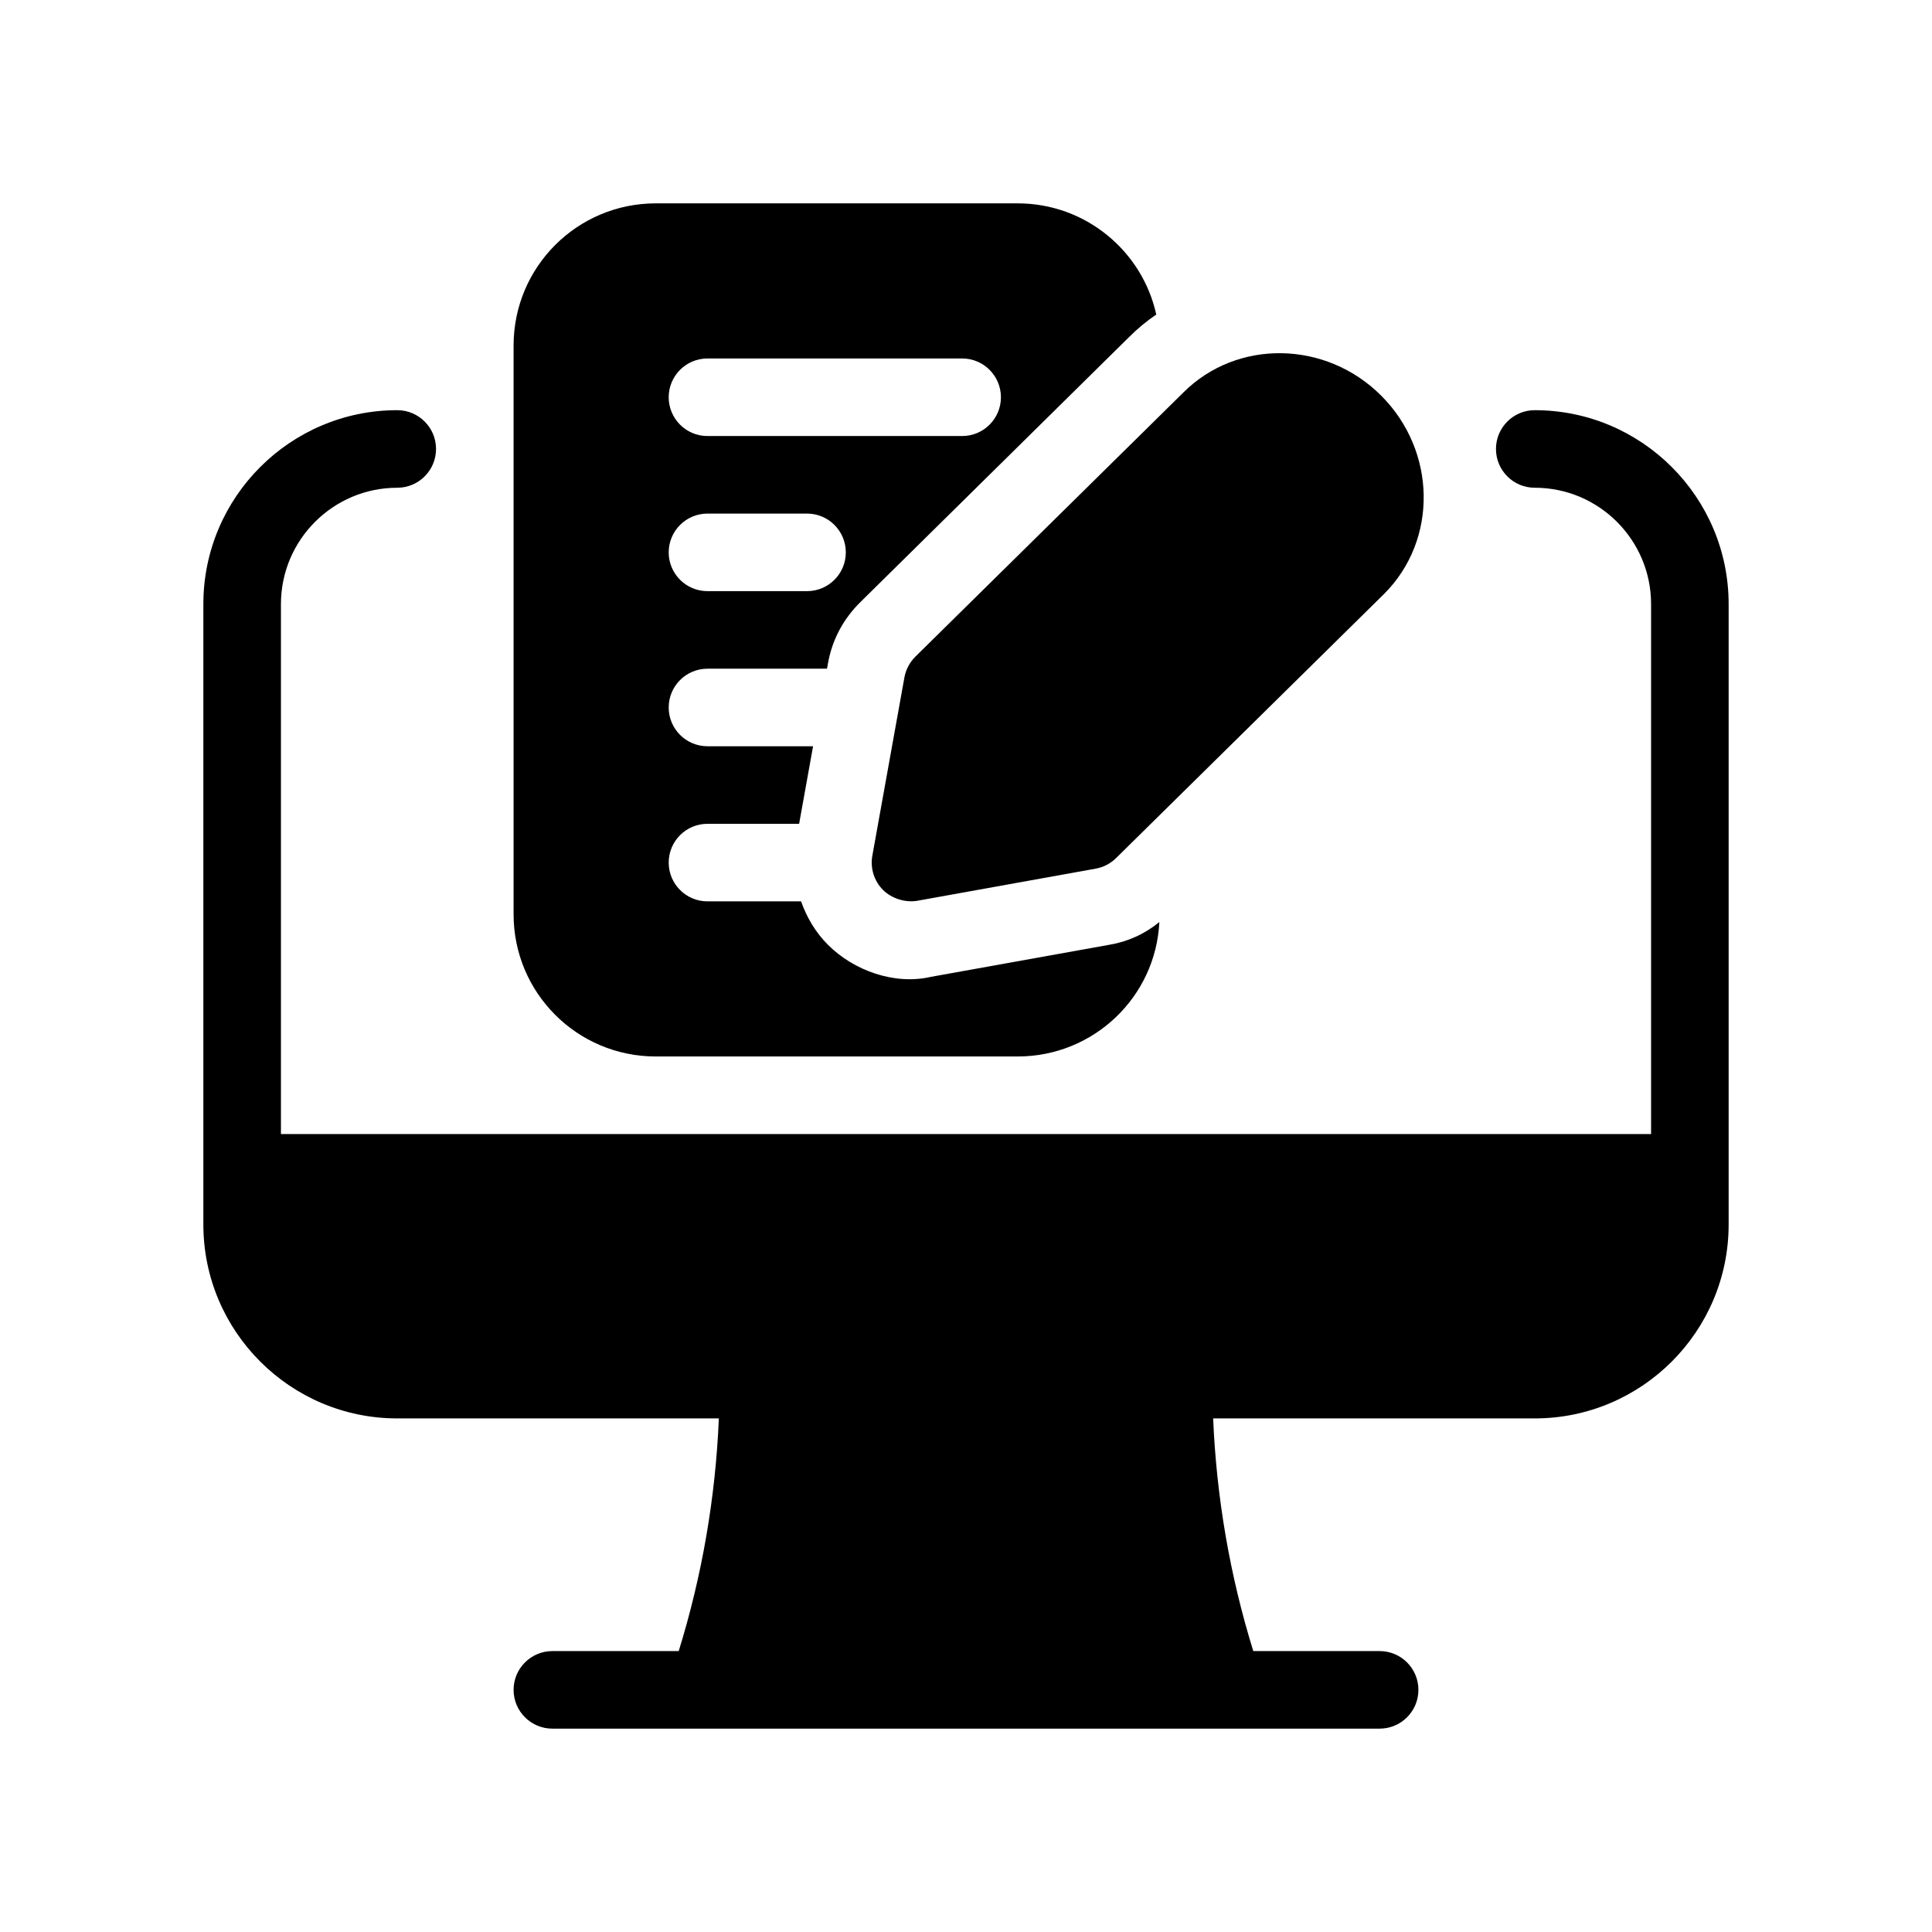
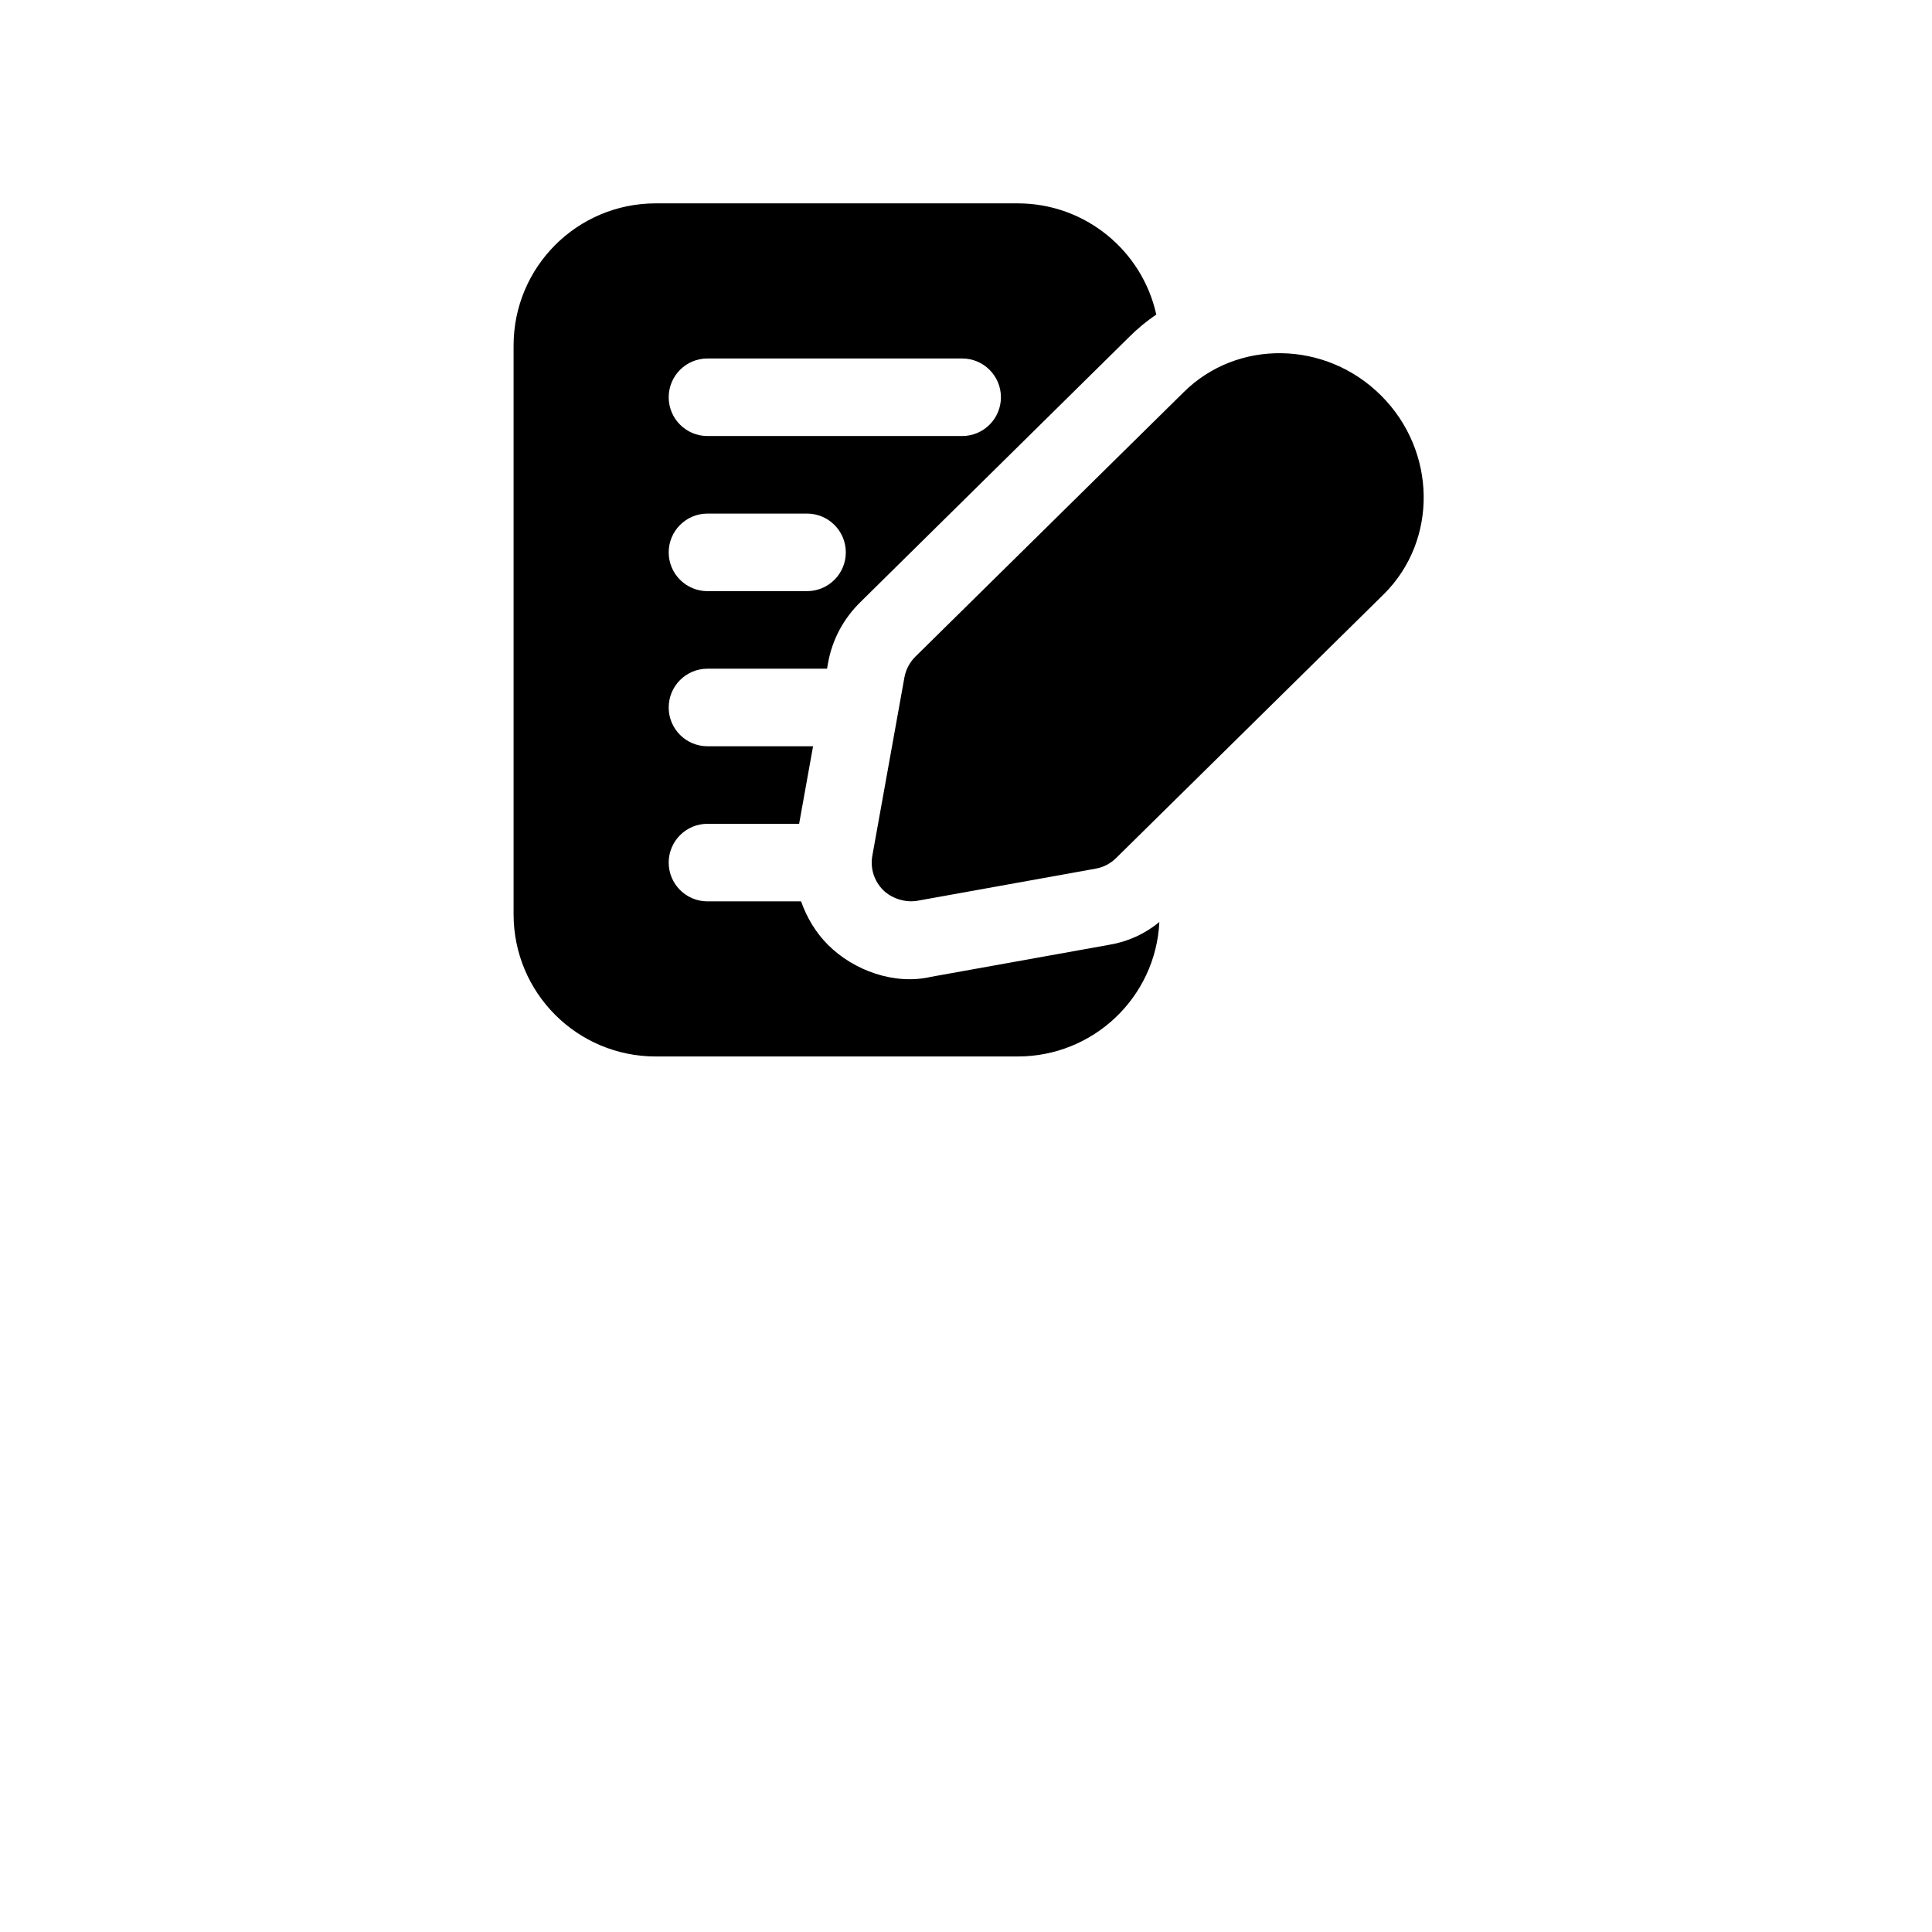
<svg xmlns="http://www.w3.org/2000/svg" width="77" height="77" viewBox="0 0 77 77" fill="none">
-   <path d="M61.167 16.348C60.314 16.348 59.622 17.04 59.622 17.893C59.622 18.747 60.314 19.439 61.167 19.439C63.724 19.439 65.804 21.519 65.804 24.075V45.197H11.197V24.075C11.197 21.519 13.276 19.439 15.833 19.439C16.686 19.439 17.378 18.747 17.378 17.893C17.378 17.04 16.686 16.348 15.833 16.348C11.572 16.348 8.105 19.814 8.105 24.075V48.803C8.105 53.065 11.572 56.531 15.833 56.531H28.65C28.517 59.679 27.985 62.787 27.05 65.804H22.015C21.162 65.804 20.469 66.496 20.469 67.349C20.469 68.203 21.162 68.895 22.015 68.895H54.986C55.839 68.895 56.531 68.203 56.531 67.349C56.531 66.496 55.839 65.804 54.986 65.804H49.95C49.015 62.788 48.483 59.68 48.35 56.531H61.167C65.429 56.531 68.895 53.065 68.895 48.803V24.075C68.895 19.814 65.429 16.348 61.167 16.348Z" fill="black" />
  <path d="M36.046 26.997L34.767 34.105C34.677 34.603 34.837 35.113 35.195 35.471C35.535 35.811 36.089 35.984 36.562 35.9L43.669 34.62C43.976 34.565 44.259 34.418 44.48 34.2L55.168 23.666C57.312 21.521 57.258 17.979 55.049 15.77C52.842 13.56 49.3 13.508 47.162 15.644L36.483 26.17C36.256 26.395 36.103 26.683 36.046 26.997Z" fill="black" />
  <path d="M26.136 42.106H40.56C43.589 42.106 46.062 39.736 46.206 36.748C45.629 37.222 44.949 37.532 44.208 37.655C44.208 37.655 37.098 38.933 37.098 38.933C35.649 39.267 34.026 38.684 32.998 37.655C32.504 37.161 32.153 36.564 31.927 35.924H28.196C27.343 35.924 26.651 35.232 26.651 34.379C26.651 33.525 27.343 32.833 28.196 32.833H31.849L32.405 29.742H28.196C27.343 29.742 26.651 29.05 26.651 28.197C26.651 27.343 27.343 26.651 28.196 26.651H32.961L32.998 26.445C33.163 25.497 33.616 24.652 34.316 23.972L44.991 13.442C45.341 13.092 45.691 12.804 46.083 12.536C45.526 10.001 43.26 8.105 40.56 8.105H26.136C23.003 8.105 20.469 10.64 20.469 13.772V36.439C20.469 39.572 23.003 42.106 26.136 42.106ZM28.196 14.287H38.347C39.2 14.287 39.892 14.979 39.892 15.833C39.892 16.686 39.2 17.378 38.347 17.378H28.196C27.343 17.378 26.651 16.686 26.651 15.833C26.651 14.979 27.343 14.287 28.196 14.287ZM28.196 20.469H32.165C33.018 20.469 33.71 21.162 33.71 22.015C33.71 22.868 33.018 23.56 32.165 23.56H28.196C27.343 23.56 26.651 22.868 26.651 22.015C26.651 21.162 27.343 20.469 28.196 20.469Z" fill="black" />
</svg>